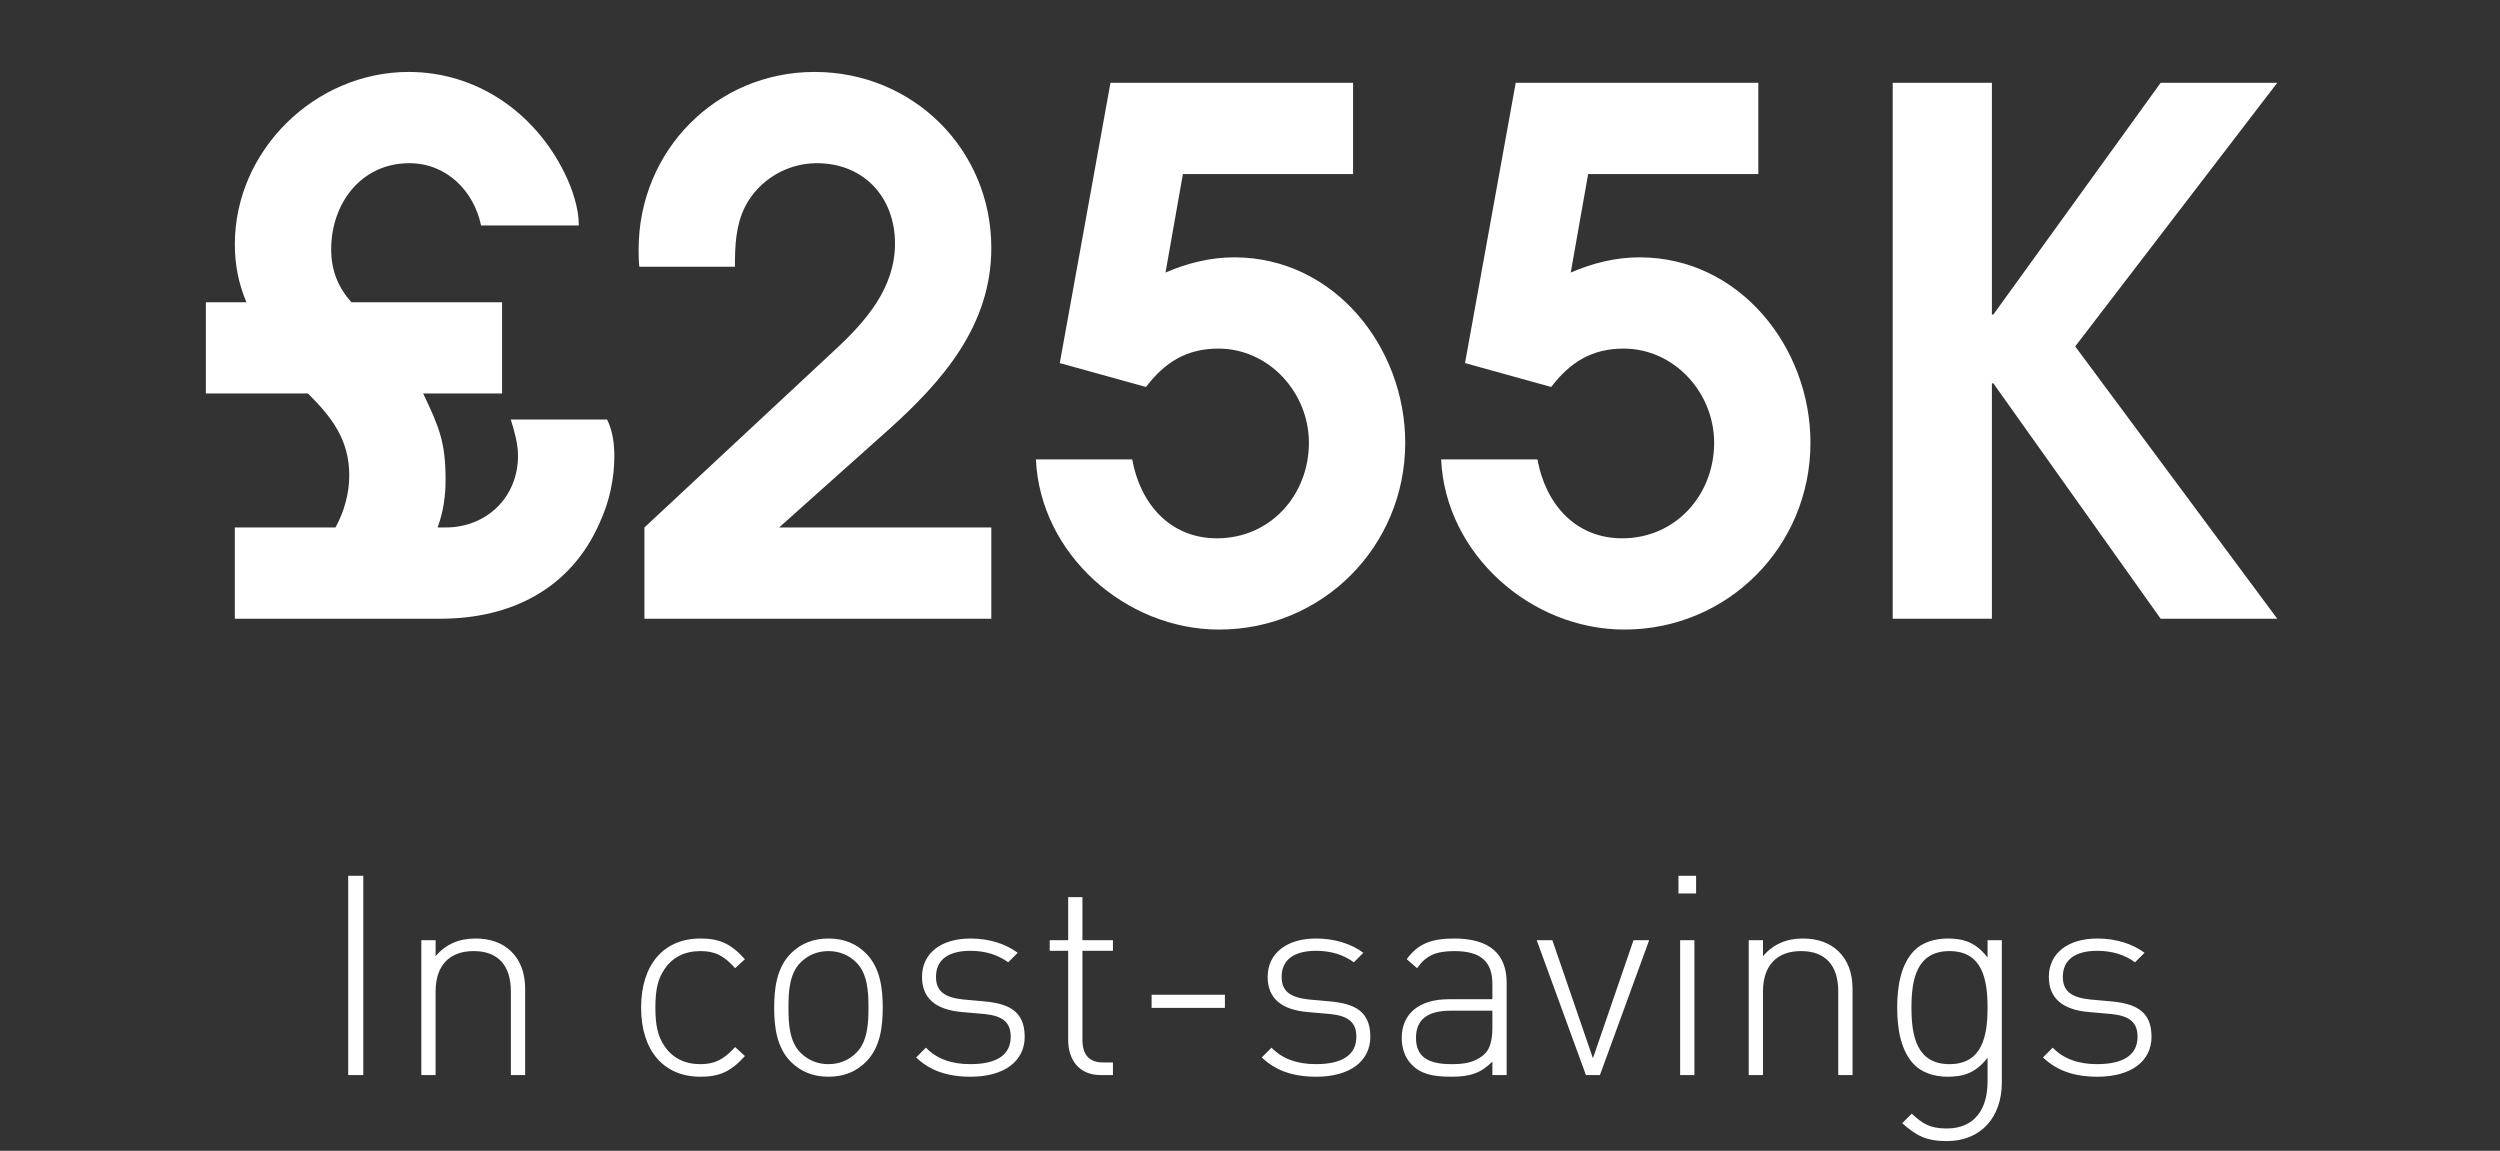
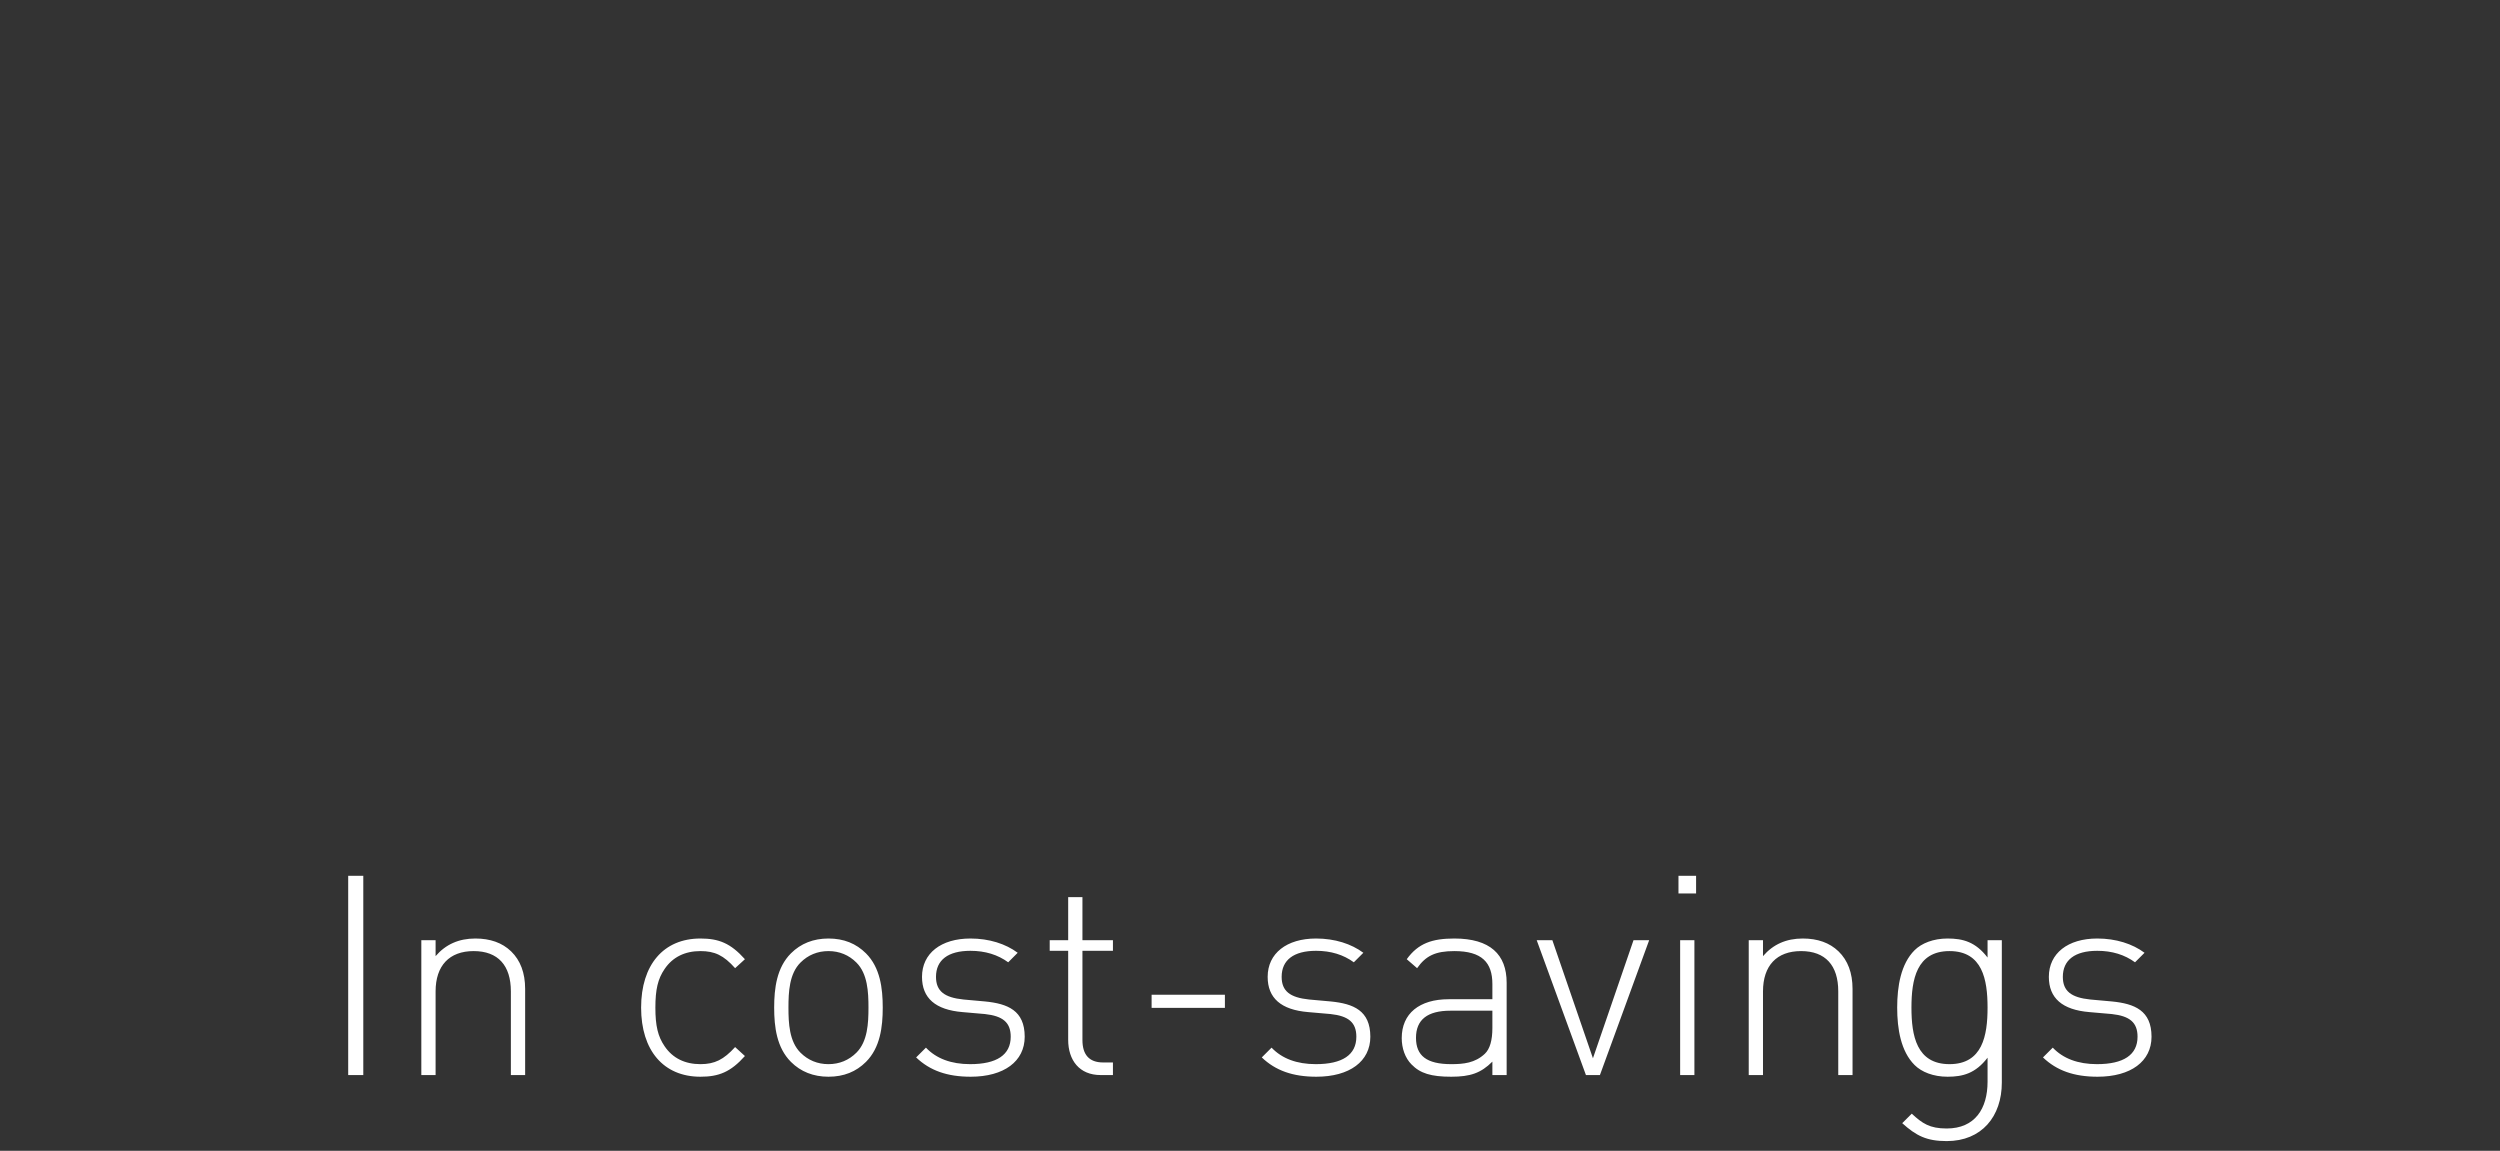
<svg xmlns="http://www.w3.org/2000/svg" width="126" height="58" viewBox="0 0 126 58" fill="none">
  <rect x="0" y="0" width="126" height="58" fill="#333333" stroke="none" />
-   <path d="M30.962 23.007C30.962 24.138 30.706 25.306 30.232 26.328C28.772 29.686 25.742 31.183 22.202 31.183H11.836V26.584H16.91C17.348 25.781 17.603 24.868 17.603 23.956C17.603 22.167 16.727 21.036 15.523 19.831H10.376V15.233H12.42C12.019 14.284 11.836 13.335 11.836 12.313C11.836 7.568 15.888 3.626 20.596 3.626C24.027 3.626 26.947 5.67 28.443 8.699C28.845 9.502 29.173 10.488 29.173 11.364H24.246C23.881 9.612 22.494 8.225 20.633 8.225C18.187 8.225 16.691 10.269 16.691 12.568C16.691 13.59 17.019 14.466 17.713 15.233H25.304V19.831H21.326C22.129 21.511 22.457 22.277 22.457 24.175C22.457 25.014 22.348 25.781 22.056 26.584H22.457C24.538 26.584 26.107 25.051 26.107 22.97C26.107 22.35 25.925 21.73 25.742 21.145H30.597C30.889 21.73 30.962 22.386 30.962 23.007ZM49.962 31.183H32.479V26.584L42.115 17.605C43.648 16.182 45.108 14.503 45.108 12.276C45.108 9.94 43.538 8.225 41.166 8.225C39.669 8.225 38.246 9.064 37.552 10.415C37.078 11.364 37.041 12.386 37.041 13.444H32.223C32.187 13.152 32.187 12.86 32.187 12.568C32.187 7.604 36.092 3.626 41.056 3.626C46.02 3.626 49.962 7.531 49.962 12.495C49.962 16.401 47.516 19.211 44.742 21.693L39.268 26.584H49.962V31.183ZM70.823 22.313C70.823 27.533 66.662 31.73 61.443 31.73C56.735 31.73 52.428 27.934 52.209 23.153H57.063C57.465 25.379 58.961 27.131 61.334 27.131C64.035 27.131 65.969 24.941 65.969 22.313C65.969 19.795 63.962 17.569 61.407 17.569C59.801 17.569 58.706 18.262 57.757 19.503L53.413 18.299L55.968 4.174H68.195V8.772H59.618L58.742 13.736C59.837 13.262 61.005 12.97 62.21 12.97C67.246 12.97 70.823 17.496 70.823 22.313ZM91.247 22.313C91.247 27.533 87.086 31.73 81.867 31.73C77.158 31.73 72.852 27.934 72.633 23.153H77.487C77.888 25.379 79.385 27.131 81.757 27.131C84.458 27.131 86.393 24.941 86.393 22.313C86.393 19.795 84.385 17.569 81.83 17.569C80.224 17.569 79.129 18.262 78.18 19.503L73.837 18.299L76.392 4.174H88.619V8.772H80.042L79.166 13.736C80.261 13.262 81.429 12.97 82.633 12.97C87.67 12.97 91.247 17.496 91.247 22.313ZM114.773 31.183H108.897L100.465 19.32H100.392V31.183H95.392V4.174H100.392V15.853H100.465L108.897 4.174H114.773L104.59 17.459L114.773 31.183Z" fill="white" />
  <path d="M17.549 54.183V44.142H18.31V54.183H17.549ZM25.748 54.183V49.966C25.748 48.655 25.099 47.935 23.872 47.935C22.645 47.935 21.954 48.669 21.954 49.966V54.183H21.235V47.386H21.954V48.189C22.462 47.597 23.125 47.301 23.957 47.301C24.704 47.301 25.311 47.513 25.762 47.95C26.227 48.401 26.467 49.035 26.467 49.839V54.183H25.748ZM37.544 53.224C36.824 54.028 36.232 54.267 35.301 54.267C33.44 54.267 32.312 52.942 32.312 50.784C32.312 48.627 33.44 47.301 35.301 47.301C36.232 47.301 36.824 47.541 37.544 48.344L37.05 48.796C36.472 48.147 36.02 47.935 35.301 47.935C34.526 47.935 33.905 48.232 33.496 48.838C33.158 49.332 33.031 49.867 33.031 50.784C33.031 51.701 33.158 52.237 33.496 52.73C33.905 53.337 34.526 53.633 35.301 53.633C36.02 53.633 36.472 53.407 37.05 52.772L37.544 53.224ZM44.49 50.784C44.49 51.757 44.363 52.801 43.644 53.52C43.15 54.013 42.53 54.267 41.754 54.267C40.993 54.267 40.358 54.013 39.864 53.52C39.145 52.801 39.018 51.757 39.018 50.784C39.018 49.811 39.145 48.767 39.864 48.048C40.358 47.555 40.993 47.301 41.754 47.301C42.53 47.301 43.15 47.555 43.644 48.048C44.363 48.767 44.49 49.811 44.49 50.784ZM43.771 50.784C43.771 49.994 43.728 49.078 43.164 48.514C42.784 48.133 42.304 47.935 41.754 47.935C41.204 47.935 40.725 48.133 40.344 48.514C39.78 49.078 39.738 49.994 39.738 50.784C39.738 51.574 39.78 52.49 40.344 53.054C40.725 53.435 41.204 53.633 41.754 53.633C42.304 53.633 42.784 53.435 43.164 53.054C43.728 52.49 43.771 51.574 43.771 50.784ZM51.645 52.251C51.645 53.492 50.601 54.267 48.923 54.267C47.739 54.267 46.864 53.957 46.173 53.294L46.667 52.801C47.188 53.351 47.936 53.633 48.895 53.633C50.234 53.633 50.94 53.167 50.94 52.251C50.94 51.532 50.545 51.207 49.642 51.108L48.514 51.01C47.146 50.897 46.469 50.305 46.469 49.233C46.469 48.048 47.428 47.301 48.909 47.301C49.854 47.301 50.686 47.569 51.292 48.02L50.813 48.5C50.291 48.119 49.656 47.921 48.909 47.921C47.781 47.921 47.174 48.387 47.174 49.233C47.174 49.952 47.597 50.276 48.556 50.375L49.656 50.474C50.784 50.587 51.645 50.925 51.645 52.251ZM55.471 54.183C54.4 54.183 53.836 53.435 53.836 52.406V47.921H52.905V47.386H53.836V45.214H54.555V47.386H56.092V47.921H54.555V52.42C54.555 53.139 54.879 53.548 55.598 53.548H56.092V54.183H55.471ZM58.041 50.798V50.135H61.735V50.798H58.041ZM69.065 52.251C69.065 53.492 68.022 54.267 66.344 54.267C65.159 54.267 64.285 53.957 63.594 53.294L64.087 52.801C64.609 53.351 65.356 53.633 66.315 53.633C67.655 53.633 68.36 53.167 68.36 52.251C68.36 51.532 67.965 51.207 67.063 51.108L65.935 51.01C64.567 50.897 63.89 50.305 63.89 49.233C63.89 48.048 64.849 47.301 66.329 47.301C67.274 47.301 68.106 47.569 68.713 48.02L68.233 48.5C67.712 48.119 67.077 47.921 66.329 47.921C65.201 47.921 64.595 48.387 64.595 49.233C64.595 49.952 65.018 50.276 65.977 50.375L67.077 50.474C68.205 50.587 69.065 50.925 69.065 52.251ZM75.216 54.183V53.506C74.638 54.084 74.102 54.267 73.143 54.267C72.127 54.267 71.577 54.098 71.14 53.647C70.816 53.322 70.647 52.829 70.647 52.321C70.647 51.08 71.535 50.361 73.016 50.361H75.216V49.599C75.216 48.514 74.694 47.935 73.298 47.935C72.339 47.935 71.859 48.175 71.422 48.796L70.9 48.344C71.479 47.541 72.184 47.301 73.298 47.301C75.103 47.301 75.935 48.105 75.935 49.529V54.183H75.216ZM75.216 50.939H73.1C71.944 50.939 71.366 51.391 71.366 52.307C71.366 53.21 71.902 53.633 73.143 53.633C73.763 53.633 74.341 53.576 74.835 53.111C75.089 52.871 75.216 52.434 75.216 51.813V50.939ZM80.636 54.183H79.931L77.45 47.386H78.239L80.284 53.337L82.329 47.386H83.118L80.636 54.183ZM84.679 54.183V47.386H85.398V54.183H84.679ZM84.595 45.031V44.142H85.483V45.031H84.595ZM92.648 54.183V49.966C92.648 48.655 92 47.935 90.773 47.935C89.546 47.935 88.855 48.669 88.855 49.966V54.183H88.136V47.386H88.855V48.189C89.363 47.597 90.026 47.301 90.858 47.301C91.605 47.301 92.211 47.513 92.663 47.95C93.128 48.401 93.368 49.035 93.368 49.839V54.183H92.648ZM100.892 54.563C100.892 56.27 99.877 57.511 98.114 57.511C97.099 57.511 96.577 57.243 95.872 56.608L96.352 56.129C96.887 56.622 97.254 56.876 98.114 56.876C99.538 56.876 100.173 55.875 100.173 54.521V53.308C99.567 54.098 98.932 54.267 98.157 54.267C97.437 54.267 96.845 54.028 96.493 53.675C95.802 52.984 95.618 51.856 95.618 50.784C95.618 49.712 95.802 48.584 96.493 47.893C96.845 47.541 97.437 47.301 98.157 47.301C98.932 47.301 99.567 47.47 100.173 48.26V47.386H100.892V54.563ZM100.173 50.784C100.173 49.374 99.919 47.935 98.255 47.935C96.591 47.935 96.337 49.374 96.337 50.784C96.337 52.194 96.591 53.633 98.255 53.633C99.919 53.633 100.173 52.194 100.173 50.784ZM108.437 52.251C108.437 53.492 107.394 54.267 105.716 54.267C104.531 54.267 103.657 53.957 102.966 53.294L103.459 52.801C103.981 53.351 104.729 53.633 105.687 53.633C107.027 53.633 107.732 53.167 107.732 52.251C107.732 51.532 107.337 51.207 106.435 51.108L105.307 51.01C103.939 50.897 103.262 50.305 103.262 49.233C103.262 48.048 104.221 47.301 105.702 47.301C106.646 47.301 107.478 47.569 108.085 48.02L107.605 48.5C107.084 48.119 106.449 47.921 105.702 47.921C104.573 47.921 103.967 48.387 103.967 49.233C103.967 49.952 104.39 50.276 105.349 50.375L106.449 50.474C107.577 50.587 108.437 50.925 108.437 52.251Z" fill="white" />
</svg>